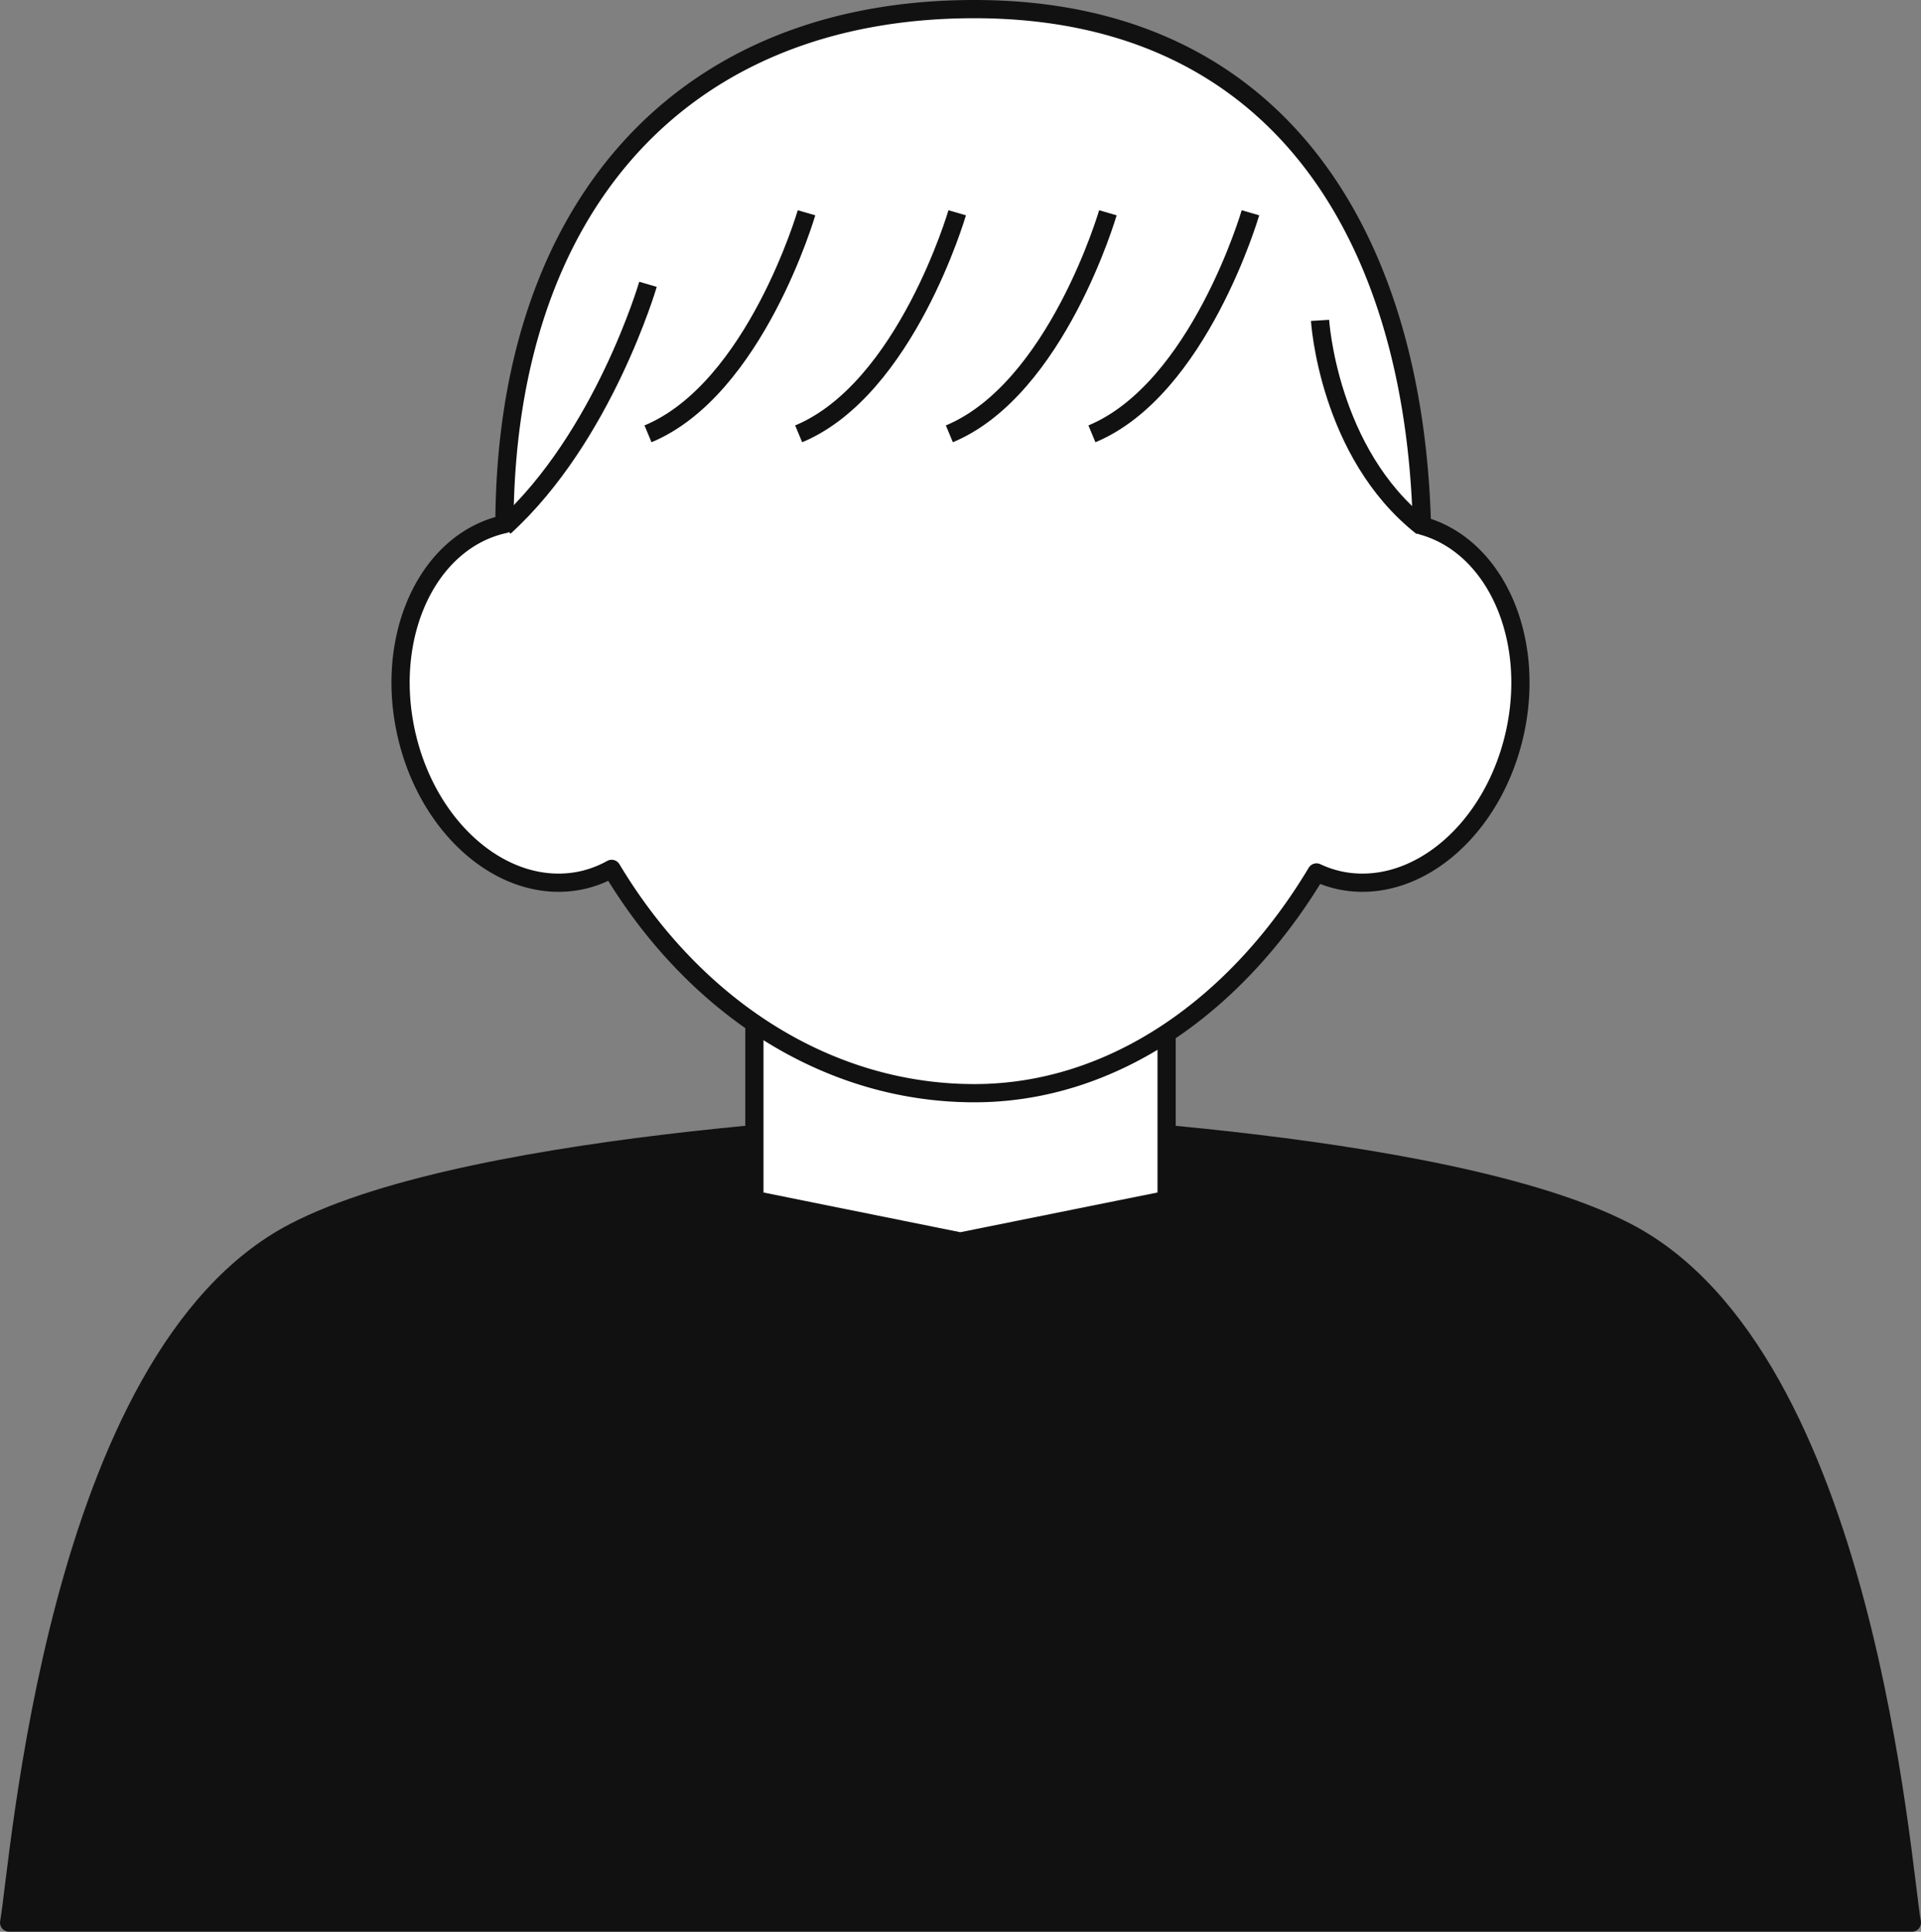
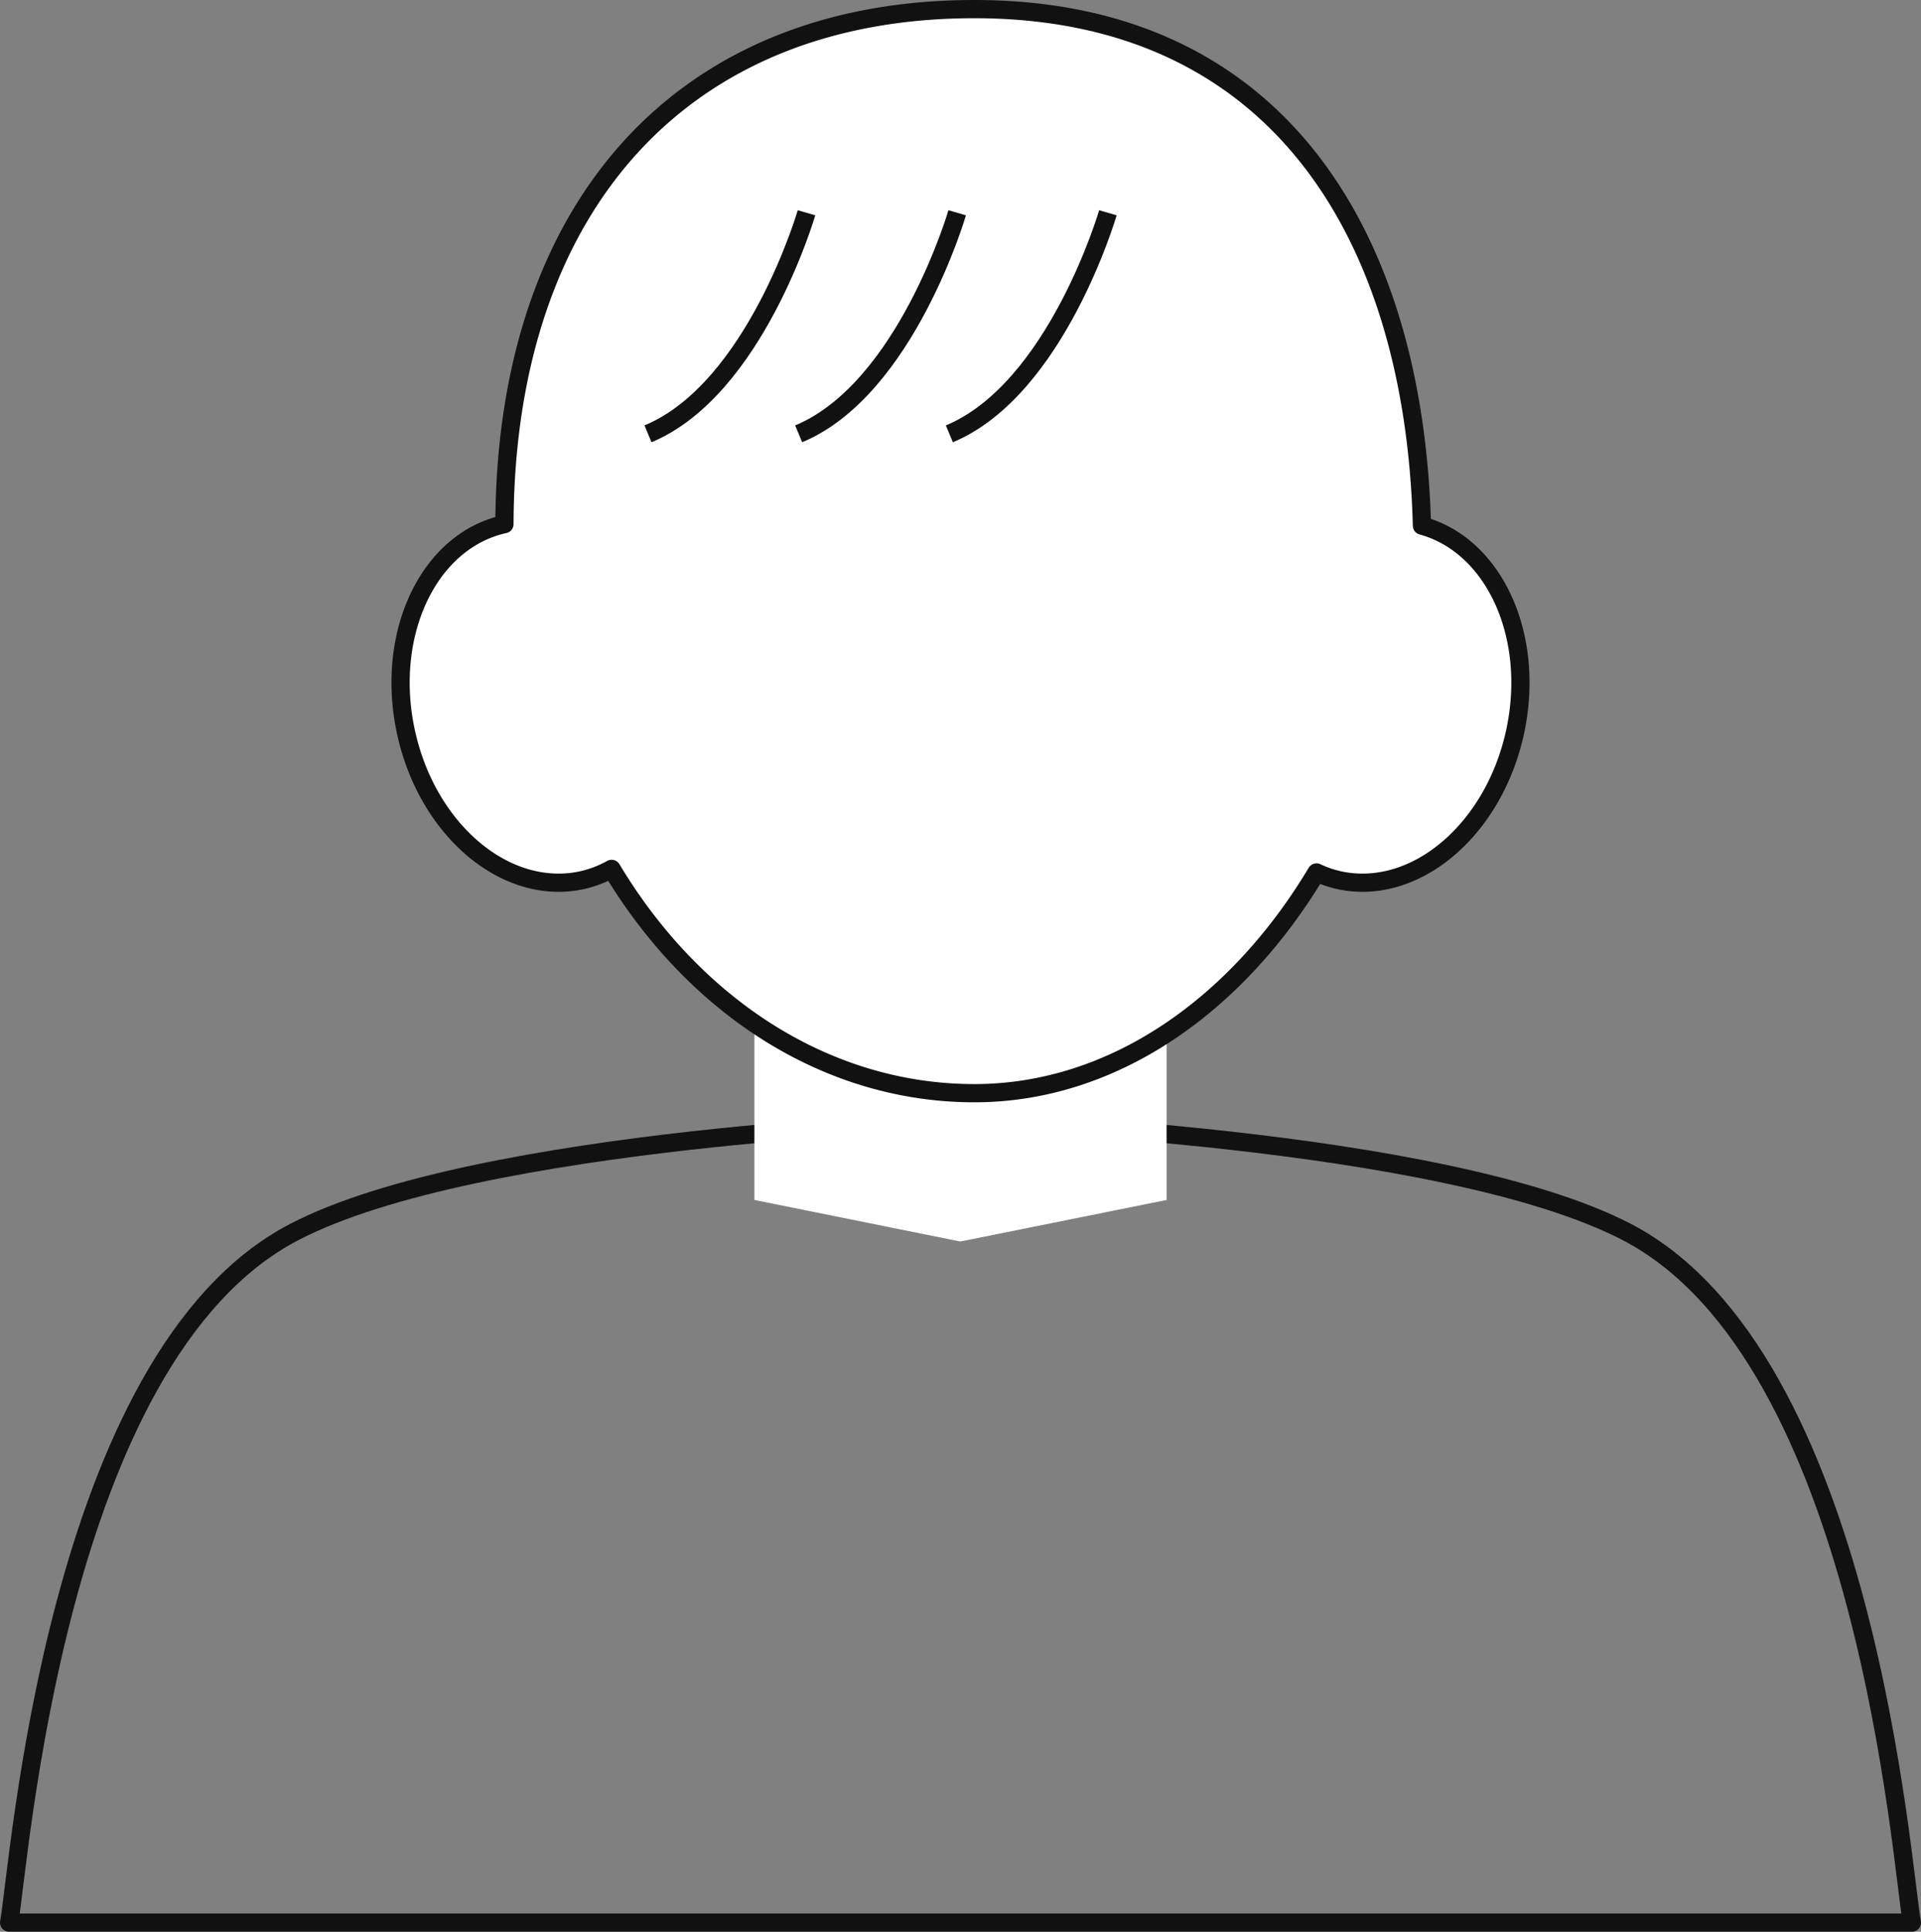
<svg xmlns="http://www.w3.org/2000/svg" width="105.425" height="106" viewBox="0 0 105.425 106">
  <rect x="0" y="0" width="105.425" height="106" fill="#808080" stroke="none" />
  <g transform="translate(-5744.999 211.516)">
-     <path d="M89.3,68.1C79.195,62.828,53.284,62,53.284,62l-.573.673L52.14,62s-25.911.826-36.014,6.1C2.978,74.96,1.072,102.9.5,105.984H104.924C104.353,102.9,102.447,74.96,89.3,68.1" transform="translate(5745 -212)" fill="#111" />
    <path d="M89.3,68.1C79.195,62.828,53.284,62,53.284,62l-.573.673L52.14,62s-25.911.826-36.014,6.1C2.978,74.96,1.072,102.9.5,105.984H104.924C104.353,102.9,102.447,74.96,89.3,68.1Z" transform="translate(5745 -212)" fill="none" stroke="#111" stroke-linejoin="round" stroke-width="1" />
    <path d="M64.023,66.33,52.7,68.61,41.4,66.33V48.223H64.023Z" transform="translate(5745 -212)" fill="#fff" />
-     <path d="M64.023,66.33,52.7,68.61,41.4,66.33V48.223H64.023Z" transform="translate(5745 -212)" fill="none" stroke="#111" stroke-linejoin="round" stroke-width="1" />
    <path d="M78.035,29.329C77.626,13.552,70.228.984,53.474.984,37.42.984,27.74,11.83,27.683,29.246c-4.14.908-6.563,5.98-5.415,11.36,1.152,5.4,5.465,9.065,9.634,8.185a6.055,6.055,0,0,0,1.663-.628c4.467,7.455,11.718,12.308,19.909,12.308,7.627,0,14.419-4.837,18.776-12.112a6,6,0,0,0,1.272.432c4.168.88,8.481-2.784,9.634-8.185,1.12-5.25-1.164-10.2-5.121-11.277" transform="translate(5745 -212)" fill="#fff" />
    <path d="M78.035,29.329C77.626,13.552,70.228.984,53.474.984,37.42.984,27.74,11.83,27.683,29.246c-4.14.908-6.563,5.98-5.415,11.36,1.152,5.4,5.465,9.065,9.634,8.185a6.055,6.055,0,0,0,1.663-.628c4.467,7.455,11.718,12.308,19.909,12.308,7.627,0,14.419-4.837,18.776-12.112a6,6,0,0,0,1.272.432c4.168.88,8.481-2.784,9.634-8.185C84.276,35.356,81.992,30.41,78.035,29.329Z" transform="translate(5745 -212)" fill="none" stroke="#111" stroke-linejoin="round" stroke-width="1" />
-     <path d="M27.681,29.4c5.438-4.945,7.88-13.314,7.88-13.314" transform="translate(5745 -212)" fill="none" stroke="#111" stroke-linejoin="round" stroke-width="1" />
-     <path d="M78.055,29.4c-5.168-4.057-5.611-11.336-5.611-11.336" transform="translate(5745 -212)" fill="none" stroke="#111" stroke-linejoin="round" stroke-width="1" />
    <path d="M44.261,12.16s-2.818,9.68-8.7,12.13" transform="translate(5745 -212)" fill="none" stroke="#111" stroke-linejoin="round" stroke-width="1" />
    <path d="M52.53,12.16s-2.818,9.68-8.7,12.13" transform="translate(5745 -212)" fill="none" stroke="#111" stroke-linejoin="round" stroke-width="1" />
    <path d="M60.8,12.16s-2.818,9.68-8.7,12.13" transform="translate(5745 -212)" fill="none" stroke="#111" stroke-linejoin="round" stroke-width="1" />
-     <path d="M68.624,12.16s-2.818,9.68-8.7,12.13" transform="translate(5745 -212)" fill="none" stroke="#111" stroke-linejoin="round" stroke-width="1" />
  </g>
</svg>